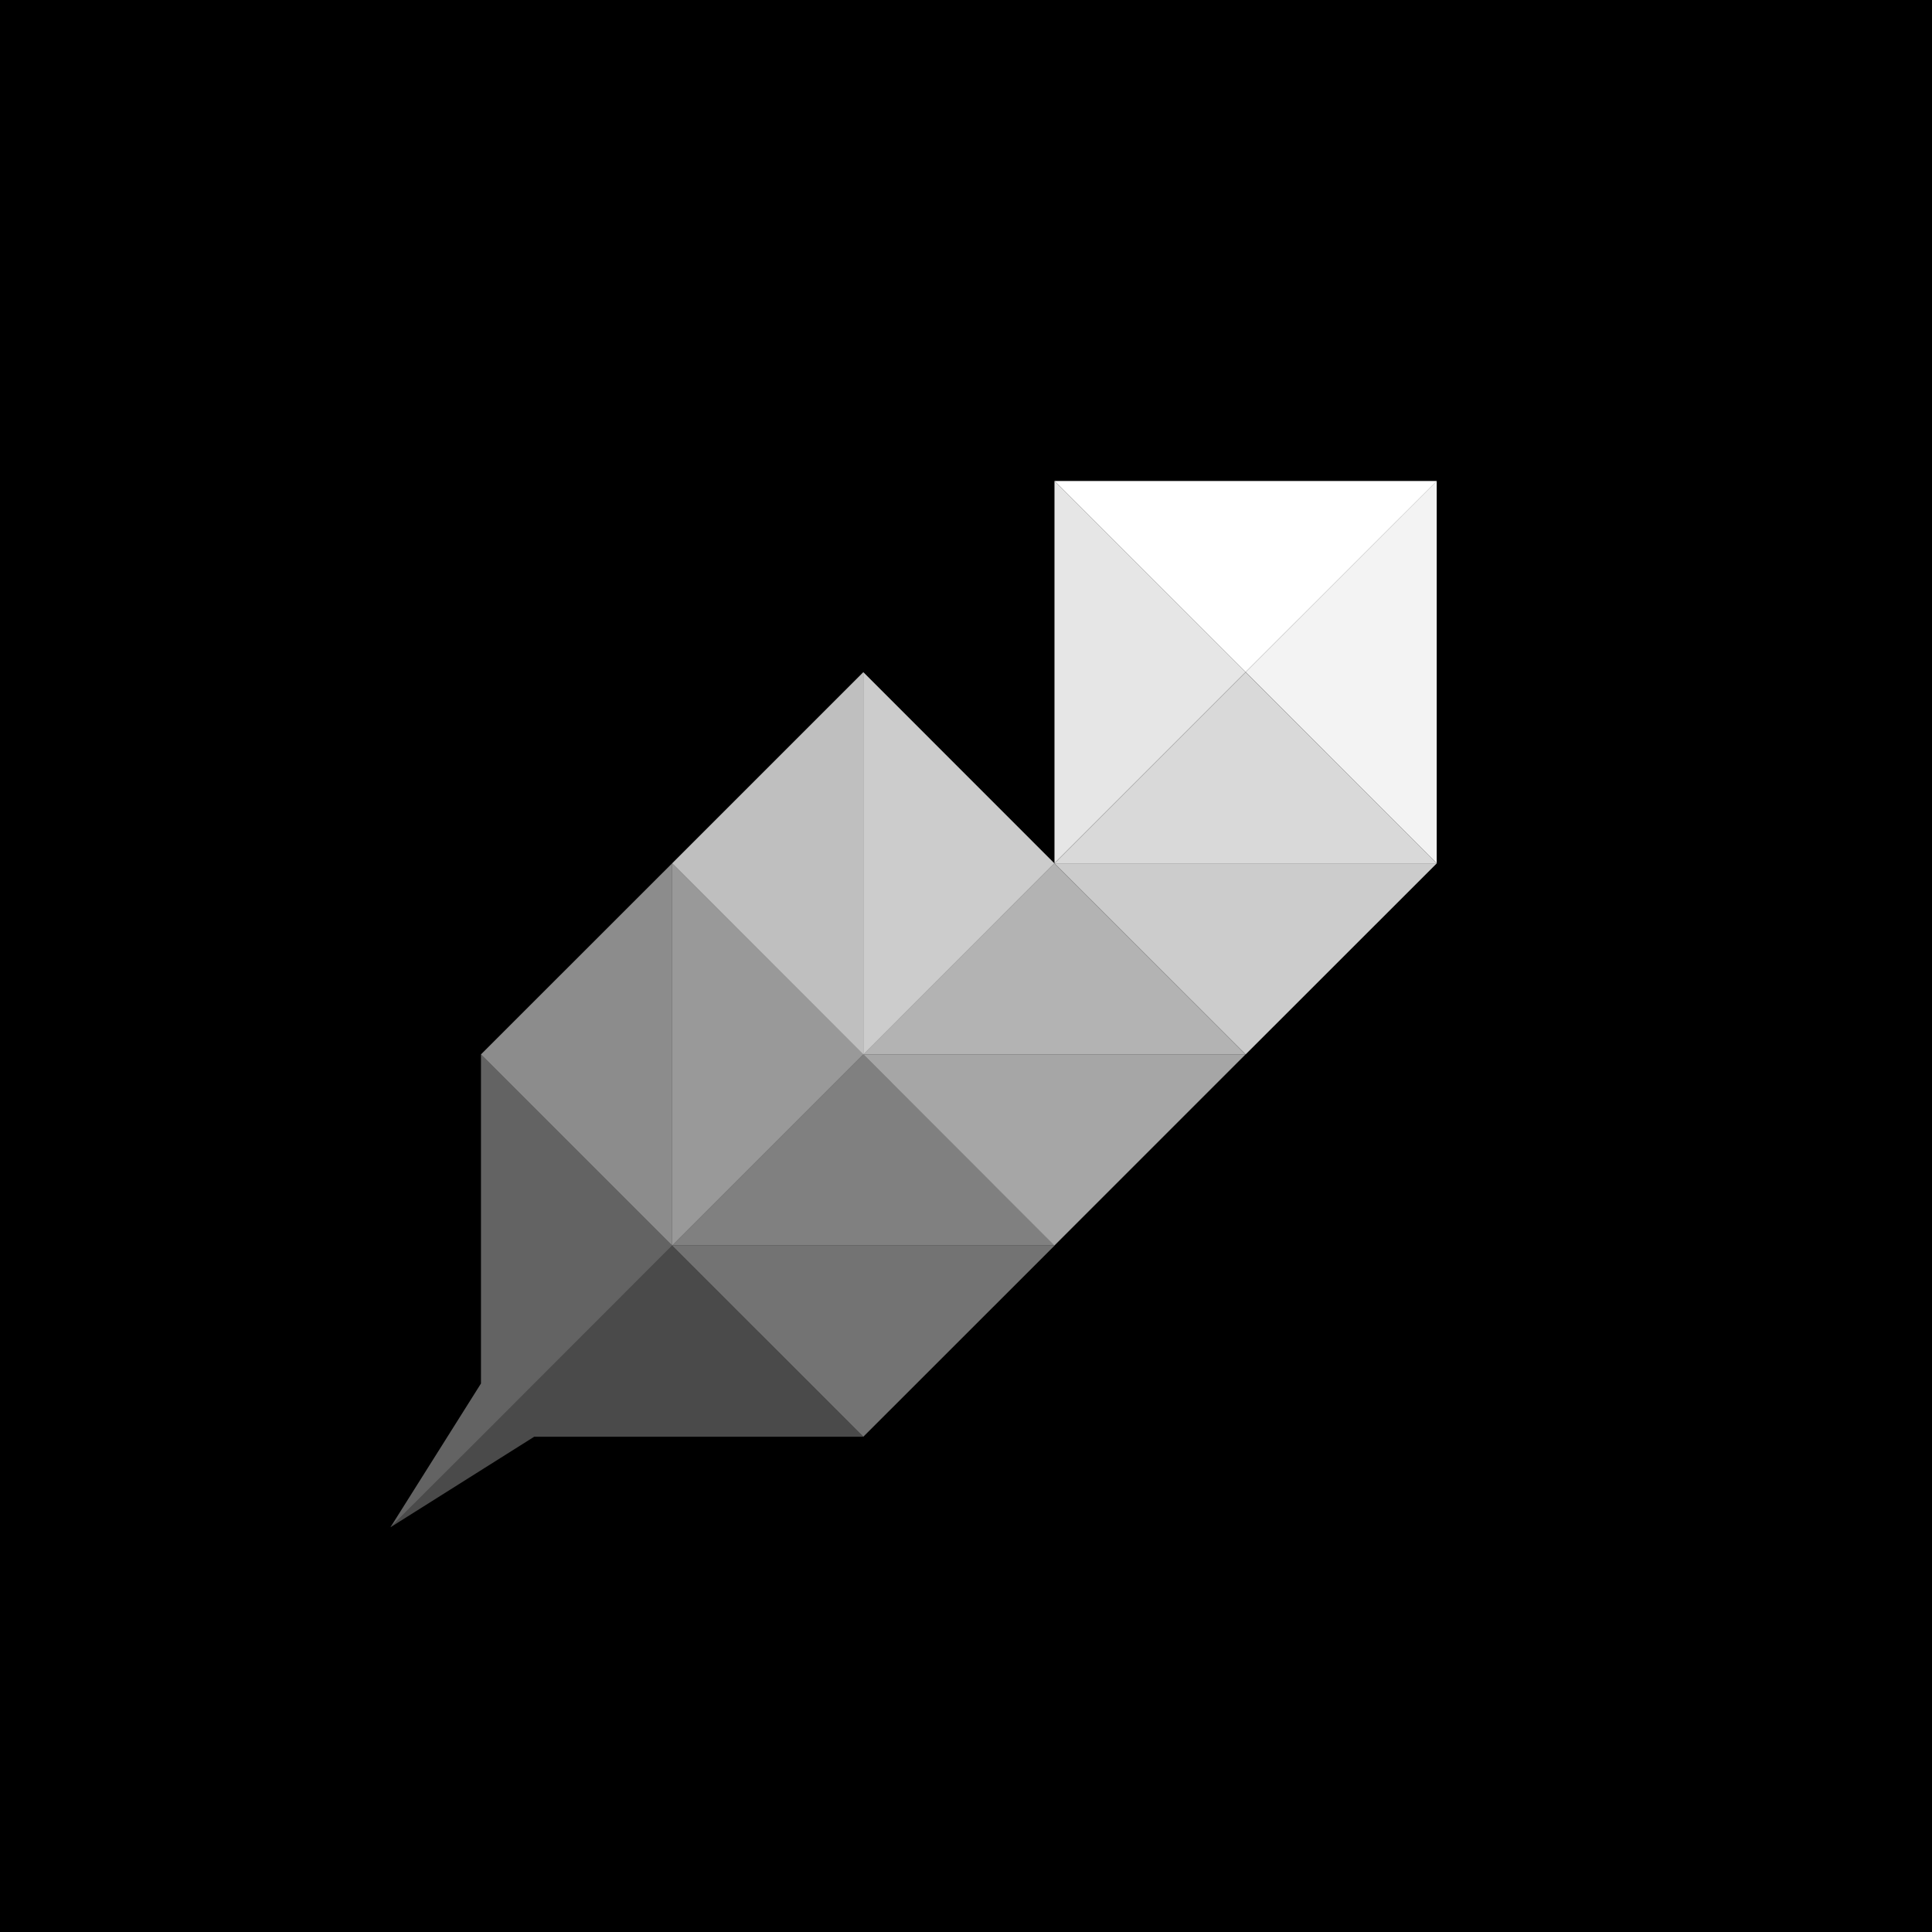
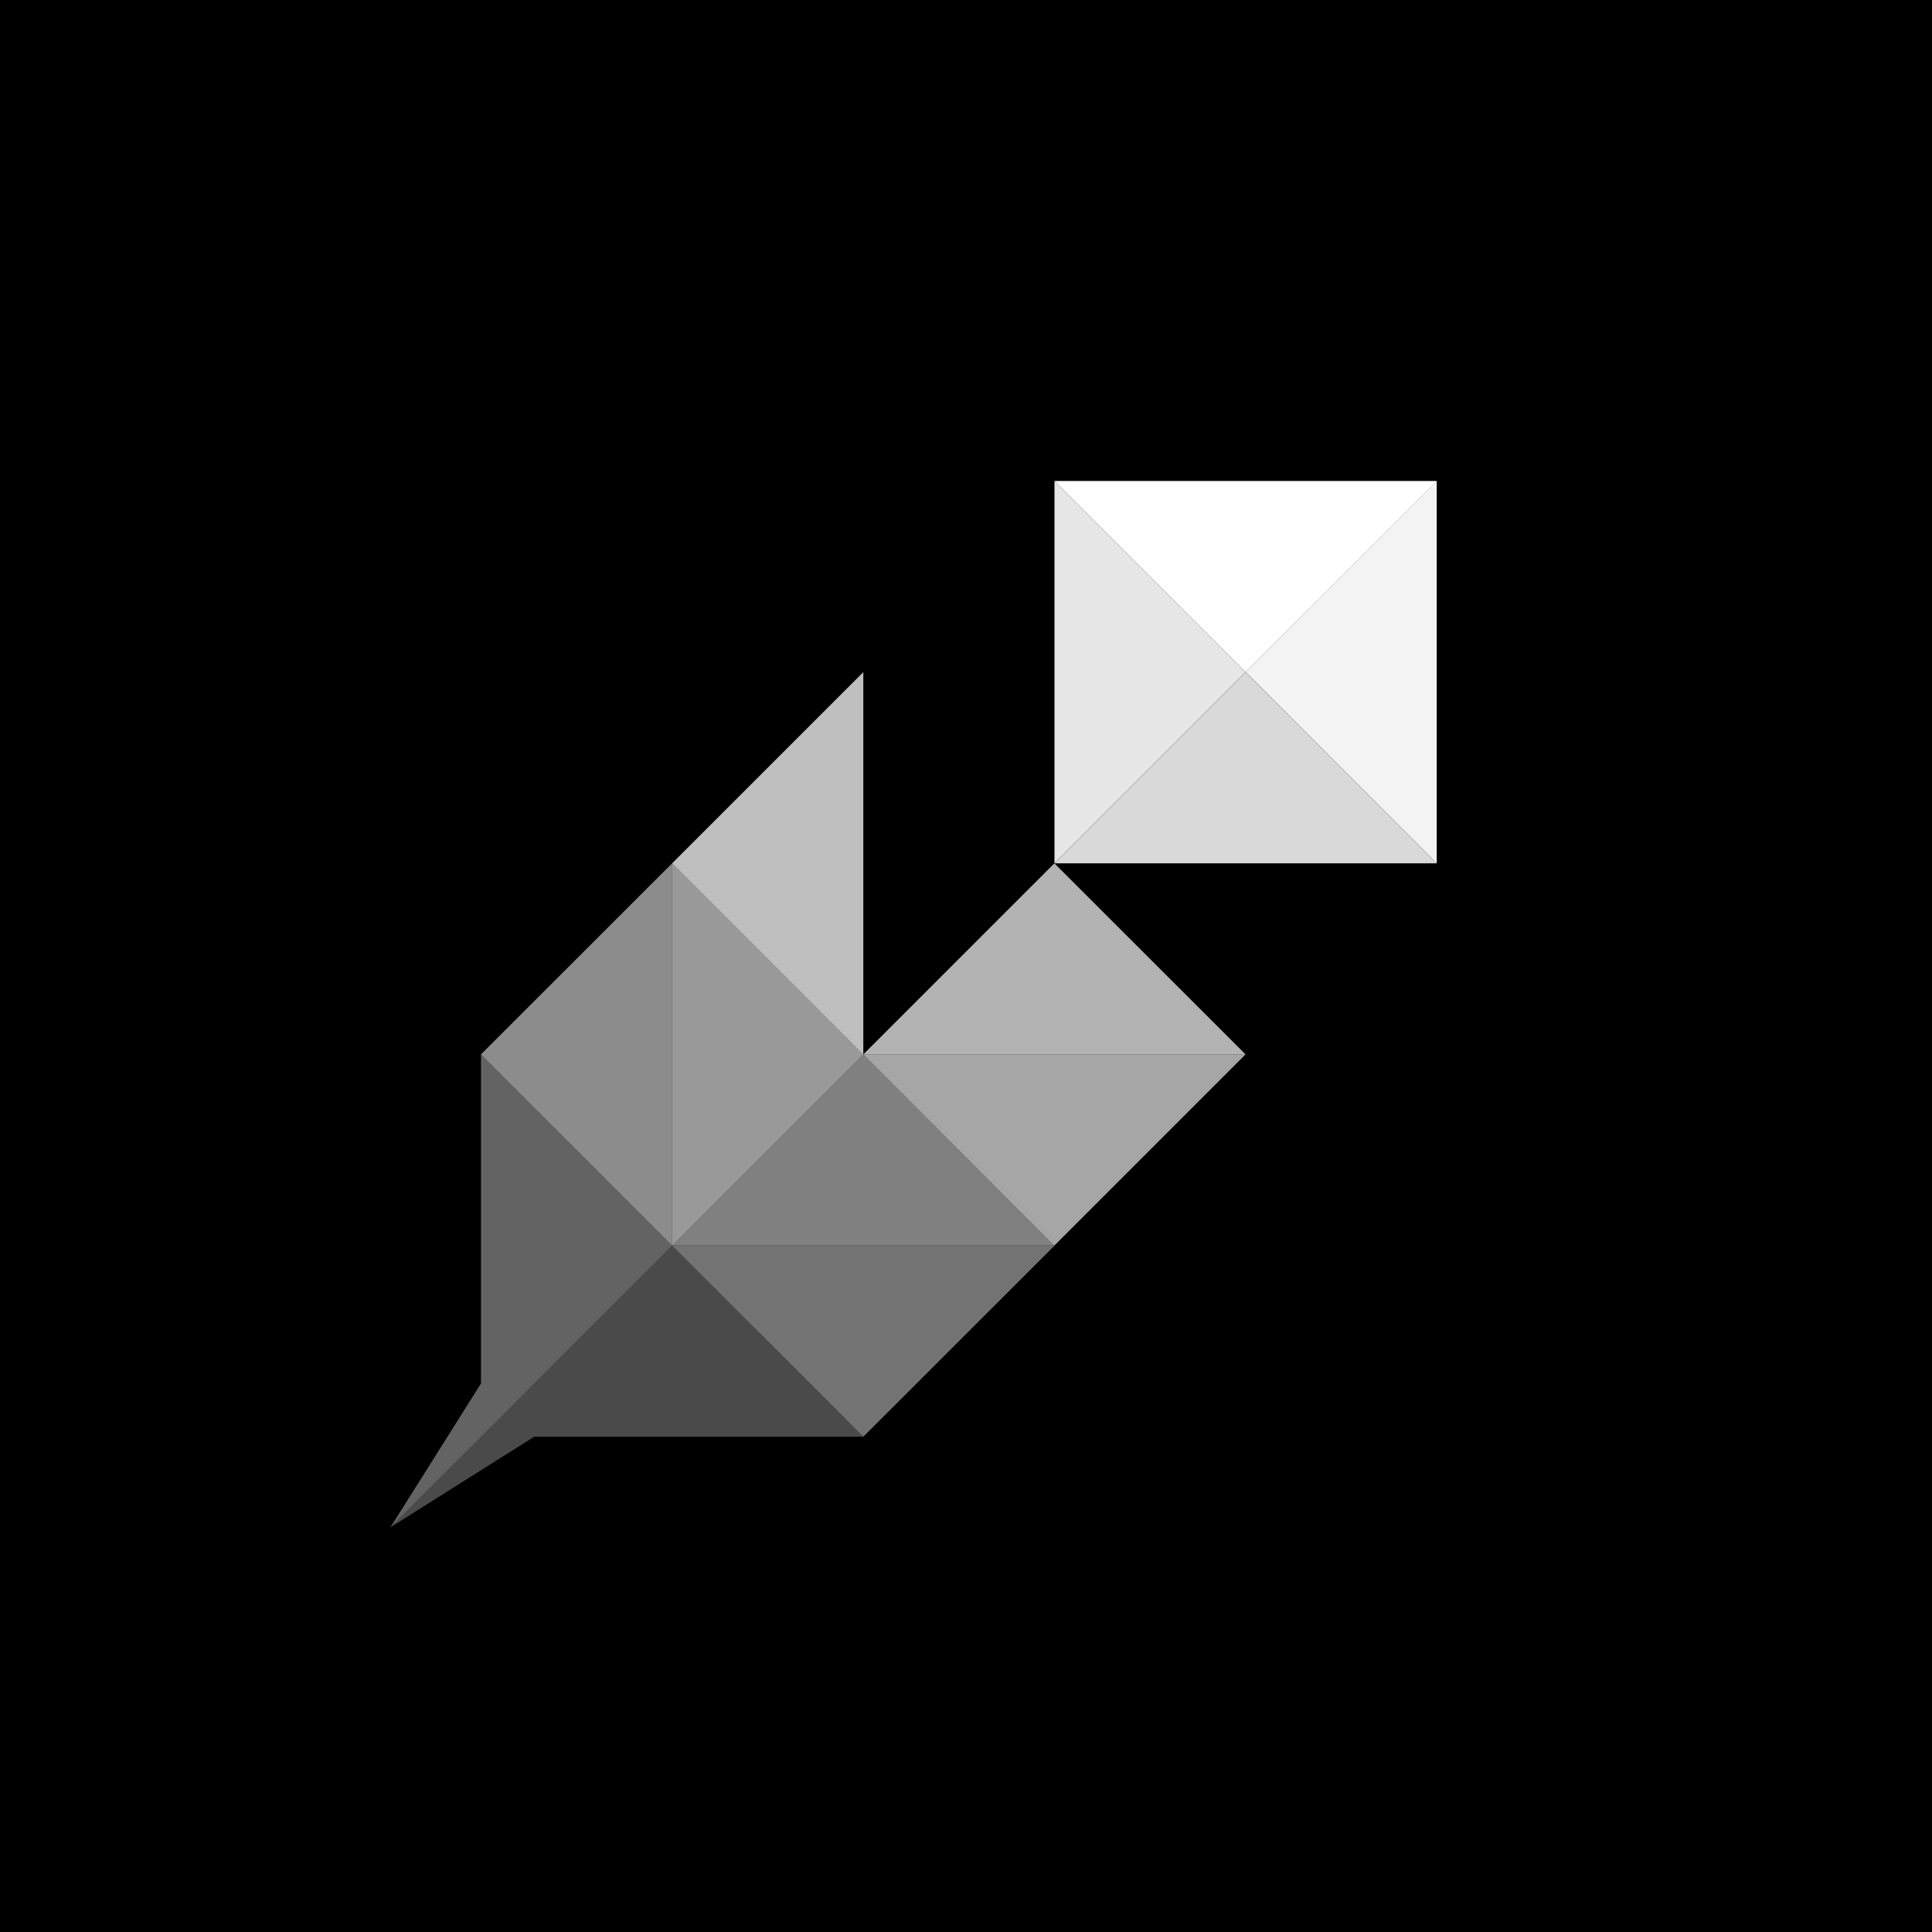
<svg xmlns="http://www.w3.org/2000/svg" width="20" height="20" viewBox="0 0 20 20" fill="none">
  <rect x="0" y="0" width="20" height="20" fill="#808080" stroke="none" />
  <g clip-path="url(#clip0_6332_1013)">
    <rect width="20" height="20" fill="black" />
    <path d="M14.873 4.979V8.936L12.895 6.957L14.873 4.979Z" fill="white" fill-opacity="0.95" />
    <path d="M14.874 4.979H10.916L12.895 6.957L14.874 4.979Z" fill="white" />
    <path d="M8.937 6.958V10.916L6.958 8.937L8.937 6.958Z" fill="white" fill-opacity="0.75" />
    <path d="M6.958 8.937V12.894L4.979 10.915L6.958 8.937Z" fill="white" fill-opacity="0.55" />
    <path d="M10.916 8.937H14.874L12.895 6.958L10.916 8.937Z" fill="white" fill-opacity="0.85" />
    <path d="M8.937 10.915H12.894L10.915 8.937L8.937 10.915Z" fill="white" fill-opacity="0.7" />
    <path d="M6.958 12.894H10.916L8.937 10.915L6.958 12.894Z" fill="white" fill-opacity="0.5" />
-     <path d="M14.874 8.937H10.916L12.895 10.915L14.874 8.937Z" fill="white" fill-opacity="0.8" />
    <path d="M12.894 10.915H8.937L10.915 12.894L12.894 10.915Z" fill="white" fill-opacity="0.65" />
    <path d="M10.916 12.895H6.958L8.937 14.873L10.916 12.895Z" fill="white" fill-opacity="0.45" />
-     <path d="M10.916 8.936V4.979L12.895 6.957L10.916 8.936Z" fill="white" fill-opacity="0.9" />
-     <path d="M8.937 10.916V6.958L10.915 8.937L8.937 10.916Z" fill="white" fill-opacity="0.8" />
+     <path d="M10.916 8.936V4.979L12.895 6.957Z" fill="white" fill-opacity="0.9" />
    <path d="M6.958 12.894V8.937L8.937 10.915L6.958 12.894Z" fill="white" fill-opacity="0.6" />
    <path fill-rule="evenodd" clip-rule="evenodd" d="M4.978 14.873L6.957 12.895L8.936 14.873H5.53L4.041 15.811L4.978 14.873Z" fill="#F8F8F8" fill-opacity="0.3" />
    <path fill-rule="evenodd" clip-rule="evenodd" d="M5.351 14.501L5.351 14.501L4.042 15.81L4.979 14.322V10.915L6.958 12.894L5.351 14.501Z" fill="#F9F9F9" fill-opacity="0.4" />
  </g>
  <defs>
    <clipPath id="clip0_6332_1013">
      <rect width="20" height="20" fill="white" />
    </clipPath>
  </defs>
</svg>